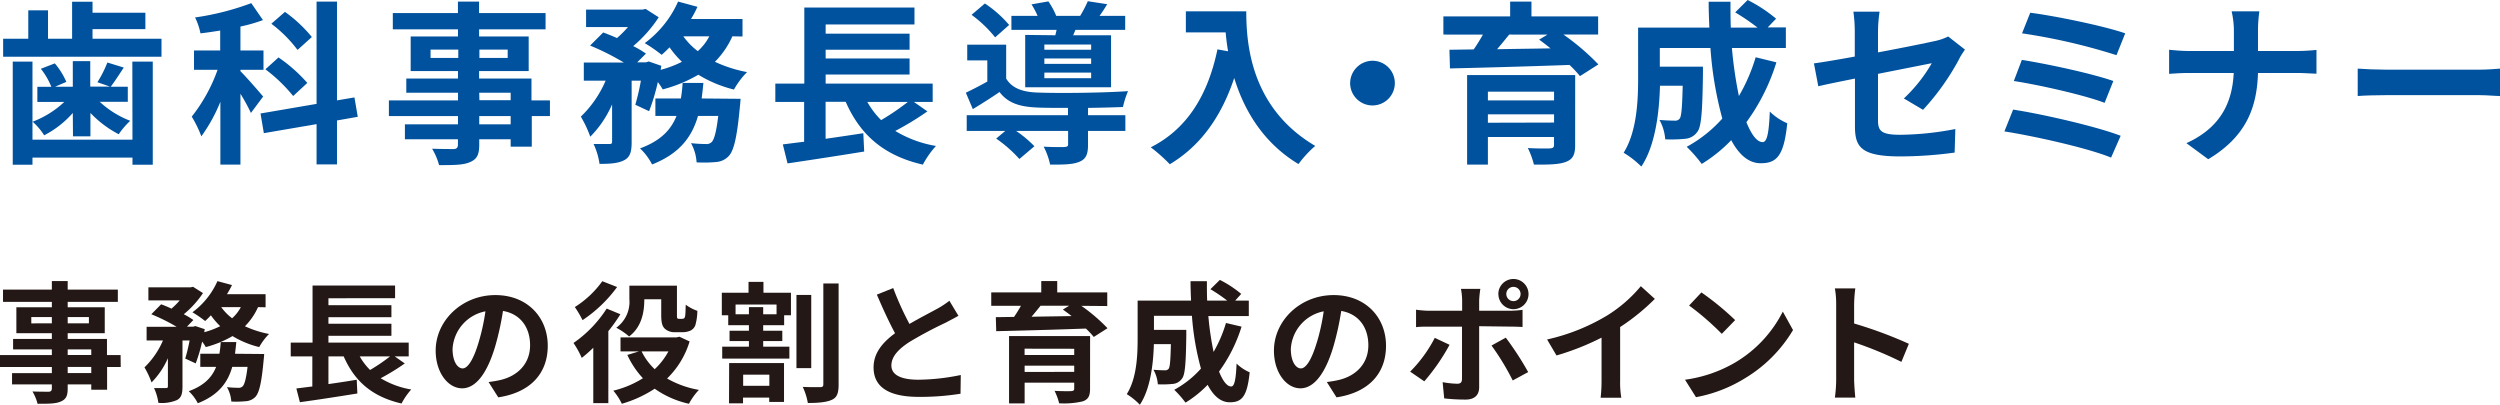
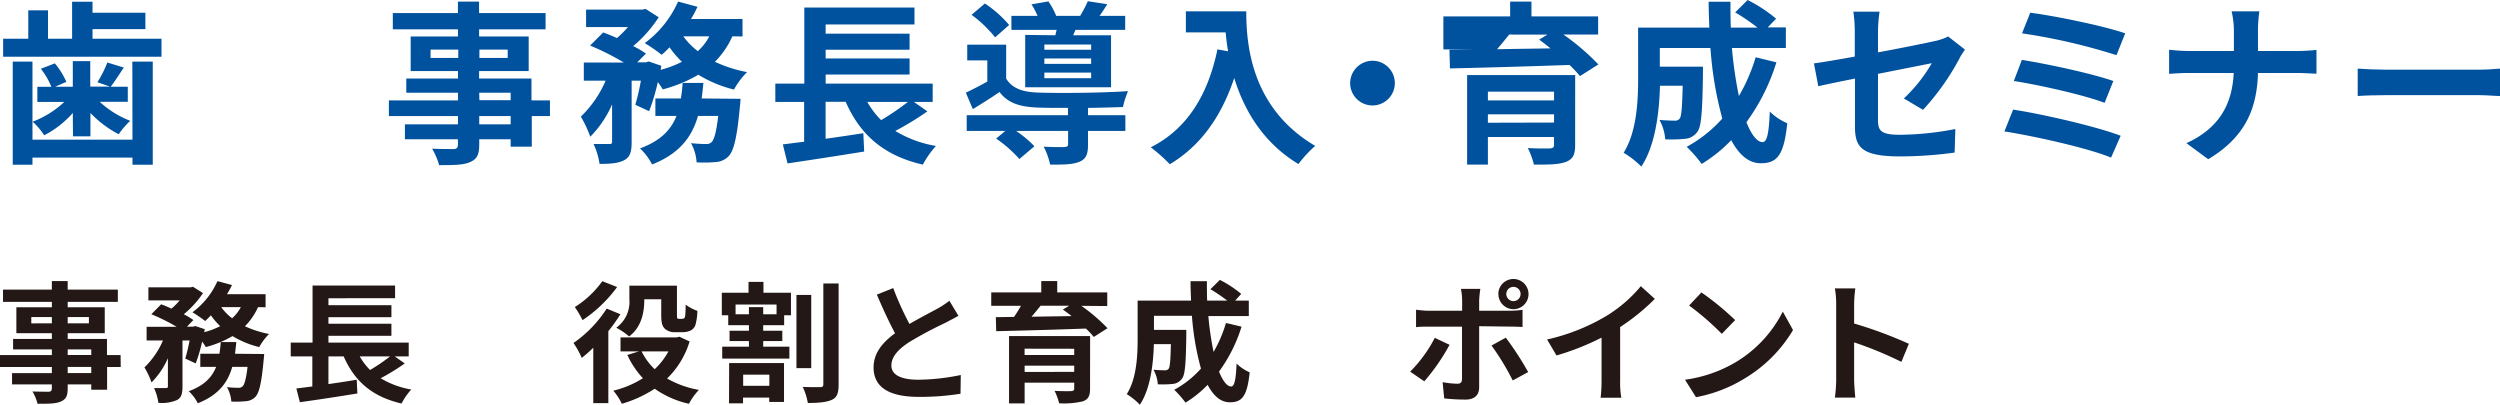
<svg xmlns="http://www.w3.org/2000/svg" viewBox="0 0 572.79 92.78">
  <defs>
    <style>.cls-1{fill:#00529f;}.cls-2{fill:#231815;}</style>
  </defs>
  <title>lead_txt</title>
  <g id="レイヤー_2" data-name="レイヤー 2">
    <g id="レイヤー_1-2" data-name="レイヤー 1">
      <path class="cls-1" d="M37,8.88V13H.72V8.88H6.48V2.36H11V8.88h5.52V.4H21.2V2.92H33.31V6.68H21.2v2.2Zm-6.68,5.24H35V37.75H30.35V36.11H7.44v1.64H2.92V14.12H7.44V32H30.35ZM16.68,25.88A22.33,22.33,0,0,1,10.12,31a15.15,15.15,0,0,0-2.64-3.12,21.9,21.9,0,0,0,7.24-4.52H8.56V19.88h3.2a16.72,16.72,0,0,0-2.4-4.12l3.2-1.24a17.09,17.09,0,0,1,2.64,4.24l-2.6,1.12h4.08V14h4v5.84h4.52l-2.88-1a26.58,26.58,0,0,0,2.28-4.52l3.76,1.16c-1.08,1.64-2.12,3.24-3,4.4h3.92v3.44H22.84a21.92,21.92,0,0,0,7,4.36,17.62,17.62,0,0,0-2.64,3.08,24.64,24.64,0,0,1-6.48-4.88v5.36h-4Z" />
-       <path class="cls-1" d="M57.49,25.88a43.42,43.42,0,0,0-2.4-4.4V37.71h-4.6V23.32a37.21,37.21,0,0,1-4.36,7.92,26.25,26.25,0,0,0-2.2-4.52A37.51,37.51,0,0,0,49.85,16h-5.4V11.56h6V7c-1.56.24-3,.48-4.52.64A14.39,14.39,0,0,0,44.69,4,61,61,0,0,0,57.57.72L60.25,4.6a35.69,35.69,0,0,1-5.16,1.48v5.48h5.28V16H55.09v.32c1.16,1.12,4.44,4.88,5.2,5.8ZM77.21,27.6V37.67H72.53V28.44L60.45,30.51,59.69,26l12.84-2.2V.36h4.68V23l4-.68.76,4.44ZM67.17,22a36,36,0,0,0-6.36-6.12l3-2.72A35.24,35.24,0,0,1,70.41,19Zm1-10.56a30,30,0,0,0-6-6l3.12-2.72a31.93,31.93,0,0,1,6.16,5.76Z" />
      <path class="cls-1" d="M126,26.6h-4.16v7H117V31.91h-7.2v1.24c0,2.36-.56,3.32-2.12,4s-3.68.68-7.08.68A14.65,14.65,0,0,0,99,34.07c1.92.08,4.28.08,4.92.08s1-.28,1-1V31.91H92.77V28.48h12.16V26.6H89.1V23h15.84V21.24H93.09V18h11.84V16.28H94.09V8.36h10.84V6.72H90V3h14.92V.36h4.84V3H125V6.72H109.77V8.36h11.36v7.92H109.77V18h12V23H126Zm-21-13.32V11.36H98.65v1.92Zm4.84-1.92v1.92h6.48V11.36Zm0,11.6H117V21.24h-7.2ZM117,26.6h-7.2v1.88H117Z" />
      <path class="cls-1" d="M167.8,8.32a19.63,19.63,0,0,1-4,5.84,31.11,31.11,0,0,0,7.36,2.36,18.32,18.32,0,0,0-3,4A28.81,28.81,0,0,1,160,17.12a32,32,0,0,1-8.16,3.36,15.17,15.17,0,0,0-1.12-1.68,46.66,46.66,0,0,1-2,6.68L145.56,24a52.1,52.1,0,0,0,1.28-5.52h-2.12V32.55c0,2.16-.32,3.44-1.72,4.16s-3.16.84-5.64.84A15.86,15.86,0,0,0,136,33c1.48,0,3.08,0,3.6,0s.64-.12.64-.6V23.92a24.23,24.23,0,0,1-5,7.4,26.66,26.66,0,0,0-2.16-4.6,25.13,25.13,0,0,0,5.68-8.24h-5V14.32h9.16a58,58,0,0,0-7.72-3.88l3-3c1,.36,2.08.8,3.16,1.28a25,25,0,0,0,2.52-2.52h-9.6v-4H147.2l.72-.16,3,1.92a29.85,29.85,0,0,1-5.84,6.6A22.35,22.35,0,0,1,148,12.28l-2,2H148l.64-.2,2.88,1-.16.92a24.22,24.22,0,0,0,4.88-1.84,22.62,22.62,0,0,1-2.84-3.32,23.81,23.81,0,0,1-1.8,1.72,34.9,34.9,0,0,0-3.88-2.68A23.84,23.84,0,0,0,155.36.36l4.44,1.2a26.78,26.78,0,0,1-1.48,2.8h11.8v4Zm1.88,14.32s-.08,1.24-.16,1.8c-.64,6.92-1.36,10-2.52,11.28a4.4,4.4,0,0,1-2.92,1.4,30.55,30.55,0,0,1-4.48.08,10.31,10.31,0,0,0-1.28-4.4,33.89,33.89,0,0,0,3.44.2,1.63,1.63,0,0,0,1.28-.44c.56-.52,1.08-2.24,1.52-6h-4.64c-1.36,4.76-4.2,8.64-10.52,11.12A13.45,13.45,0,0,0,146.64,34c4.8-1.76,7.12-4.32,8.36-7.44h-4.84v-4H156a33.48,33.48,0,0,0,.4-3.56h4.76c-.12,1.2-.24,2.4-.4,3.56ZM156.56,8.32a15.67,15.67,0,0,0,3.32,3.4,12.16,12.16,0,0,0,2.64-3.4Z" />
      <path class="cls-1" d="M212.48,25.52A67.33,67.33,0,0,1,205.12,30a26.45,26.45,0,0,0,9.32,3.44,21.11,21.11,0,0,0-3,4.28c-9-2.08-14.36-6.84-17.68-14.4h-4.6v8.48c2.8-.4,5.76-.84,8.64-1.28l.2,4.2c-6.12,1-12.72,2-17.56,2.72l-1.08-4.36c1.44-.16,3.08-.4,4.88-.6V23.36h-6.6v-4.2h6.64V1.72h25.24V5.6H189.17V7.72H208.4V11.4H189.17v2H208.4v3.68H189.17v2.08h24.52v4.2H209.4Zm-13.76-2.16a19,19,0,0,0,3.16,4.16A56.48,56.48,0,0,0,208,23.36Z" />
      <path class="cls-1" d="M249.28,26.4h8.56V30h-8.56v3.2c0,2.12-.44,3.24-2,3.88s-3.72.64-6.68.64a15.92,15.92,0,0,0-1.48-4.12c2,.12,4.16.12,4.76.08s.84-.16.84-.6V30H232.81A26,26,0,0,1,237,33.51l-3.44,2.92a30.1,30.1,0,0,0-5.32-4.68L230.33,30h-8.84V26.4h23.2V24.72c-2.68,0-5.16,0-7-.08-4-.16-6.76-1-8.68-3.56-1.92,1.32-3.88,2.56-6.12,3.92l-1.6-3.76c1.48-.72,3.24-1.6,4.92-2.56V13.84h-4.6v-3.6h8.92V18c1.32,2.2,3.72,3.08,7.12,3.2,4.84.2,15.28.08,20.8-.32a20.36,20.36,0,0,0-1.16,3.64c-2.12.08-5,.16-8,.2ZM228,8.56a28,28,0,0,0-5.4-5.16L225.65.8a26.18,26.18,0,0,1,5.56,4.92Zm13.8-.48c.08-.4.2-.8.28-1.24H231.73V3.64h6A17.64,17.64,0,0,0,236.33,1L240.2.32A17,17,0,0,1,242,3.64h5.48A30,30,0,0,0,249.24.28l4.44.68c-.6,1-1.2,1.92-1.76,2.68h5.88v3.2H246.4l-.52,1.24h8.68V20H234.89v-12ZM250,10.2H239.28v1.2H250Zm0,3.2H239.28v1.24H250Zm0,3.24H239.28v1.28H250Z" />
      <path class="cls-1" d="M285.54,2.6c0,7.56,1.08,22.16,15.8,30.83a25.64,25.64,0,0,0-3.84,4.16c-8.28-5-12.52-12.56-14.72-19.72-3,9-7.8,15.6-14.76,19.76a37.88,37.88,0,0,0-4.36-3.88c8.32-4.2,13.08-11.92,15.28-22.44l2.44.44c-.28-1.52-.44-3-.56-4.32H271.7V2.6Z" />
      <path class="cls-1" d="M314.46,13.92A5.12,5.12,0,1,1,309.34,19,5.16,5.16,0,0,1,314.46,13.92Z" />
-       <path class="cls-1" d="M358.21,7.92a53.16,53.16,0,0,1,8,6.84L362,17.44a26.74,26.74,0,0,0-2.4-2.56c-10,.36-20.4.64-27.39.8l-.12-4.28,5.56-.08c.76-1.08,1.48-2.28,2.12-3.4H330.7V3.76H346V.36h4.88v3.4h15.28V7.92Zm2.68,25.36c0,2.24-.56,3.24-2.2,3.84s-4,.6-7.24.6a18.92,18.92,0,0,0-1.4-3.8c1.92.12,4.48.12,5.08.08s.92-.2.92-.76V31.39H340.9v6.32h-4.76V17.2h24.76ZM340.9,21V23h15.16V21Zm15.16,7.08V26.2H340.9v1.92ZM345.78,7.92C344.9,9,343.94,10.2,343,11.28c3.88-.08,8-.12,12.24-.2-.88-.72-1.76-1.4-2.6-2l1.92-1.16Z" />
+       <path class="cls-1" d="M358.21,7.92a53.16,53.16,0,0,1,8,6.84L362,17.44a26.74,26.74,0,0,0-2.4-2.56c-10,.36-20.4.64-27.39.8l-.12-4.28,5.56-.08H330.7V3.76H346V.36h4.88v3.4h15.28V7.92Zm2.68,25.36c0,2.24-.56,3.24-2.2,3.84s-4,.6-7.24.6a18.92,18.92,0,0,0-1.4-3.8c1.92.12,4.48.12,5.08.08s.92-.2.92-.76V31.39H340.9v6.32h-4.76V17.2h24.76ZM340.9,21V23h15.16V21Zm15.16,7.08V26.2H340.9v1.92ZM345.78,7.92C344.9,9,343.94,10.2,343,11.28c3.88-.08,8-.12,12.24-.2-.88-.72-1.76-1.4-2.6-2l1.92-1.16Z" />
      <path class="cls-1" d="M407,14.28A46.47,46.47,0,0,1,400.13,28c1.16,2.88,2.44,4.56,3.72,4.56,1,0,1.44-2,1.64-7a12.94,12.94,0,0,0,4,2.68c-.76,7.4-2.36,9.16-6.08,9.16-2.8,0-5-2-6.76-5.28a33.91,33.91,0,0,1-6.76,5.44,31.4,31.4,0,0,0-3.44-3.92,30.55,30.55,0,0,0,8.16-6.48A82.69,82.69,0,0,1,391.89,11h-11.6v4.28h9.88s0,1.24,0,1.8c-.12,8.4-.36,12-1.28,13.12a3.76,3.76,0,0,1-2.76,1.6,31.45,31.45,0,0,1-4.6.12,10.8,10.8,0,0,0-1.32-4.44c1.44.12,2.8.16,3.44.16a1.29,1.29,0,0,0,1.2-.48c.4-.56.56-2.48.68-7.52h-5.2c-.16,5.84-1,13.64-4.28,18.52A20.84,20.84,0,0,0,372,35c3-4.8,3.32-11.76,3.32-17V6.32h16.32c-.08-2-.16-3.92-.16-5.92h5c0,2,0,4,.08,5.92h6.12a50.16,50.16,0,0,0-5.12-3.48L400.41,0a33.46,33.46,0,0,1,6.52,4.28l-1.92,2h4.16V11H396.81a94.36,94.36,0,0,0,1.6,11,40.5,40.5,0,0,0,3.84-8.88Z" />
      <path class="cls-1" d="M436.2,22.56a34.74,34.74,0,0,0,6.4-8.08l-12.32,2.44v10.6c0,2.48.72,3.36,5.08,3.36A68.71,68.71,0,0,0,448,29.56l-.16,5.4a94,94,0,0,1-12.4.88c-9.12,0-10.44-2.2-10.44-6.92V18c-3.56.72-6.72,1.36-8.4,1.76l-1-5.24c1.88-.24,5.4-.84,9.36-1.56V7.24a33.49,33.49,0,0,0-.32-4.56h6a32.89,32.89,0,0,0-.36,4.56V12c5.84-1.08,11.44-2.24,13.24-2.64a13.05,13.05,0,0,0,2.84-1l3.84,3c-.36.56-1,1.44-1.32,2.16a56.23,56.23,0,0,1-8.28,11.64Z" />
      <path class="cls-1" d="M485.88,31.11l-2.2,5c-5.4-2.24-18-5-24.44-6l2-5C468.08,26.16,480.4,29,485.88,31.11ZM484.2,18.56l-2,5c-4.6-1.76-14.84-4.08-20.8-5l1.84-4.84C469,14.64,479.16,16.8,484.2,18.56Zm2.72-10.92-2,5a137.21,137.21,0,0,0-21.64-5l1.88-4.72C470.36,3.56,481.88,5.88,486.92,7.64Z" />
      <path class="cls-1" d="M526.38,11.68c1.84,0,3.52-.16,4.36-.24v5.44c-.84,0-2.8-.16-4.4-.16h-9c-.24,8-2.76,14.6-11.4,19.76l-5-3.68c7.84-3.56,10.52-9.32,10.84-16.08h-10.2c-1.76,0-3.36.12-4.6.2V11.4c1.2.12,2.84.28,4.44.28h10.4V7.28a20,20,0,0,0-.52-4.68h6.36a31.16,31.16,0,0,0-.32,4.72v4.36Z" />
      <path class="cls-1" d="M540.19,15.72c1.44.12,4.36.24,6.44.24h21.48c1.84,0,3.64-.16,4.68-.24V22c-1,0-3-.2-4.68-.2H546.63c-2.28,0-5,.08-6.44.2Z" />
      <path class="cls-2" d="M27.66,84.08H24.54V89.3H20.91V88.07h-5.4V89c0,1.77-.42,2.49-1.59,3s-2.76.51-5.31.51a11,11,0,0,0-1.17-2.82c1.44.06,3.21.06,3.69.06s.75-.21.75-.75v-.93H2.76V85.49h9.12V84.08H0V81.35H11.88V80.06H3v-2.4h8.88V76.34H3.75V70.4h8.13V69.17H.69V66.35H11.88V64.4h3.63v1.95H27v2.82H15.51V70.4H24v5.94H15.51v1.32h9v3.69h3.12Zm-15.78-10V72.65H7.17v1.44Zm3.63-1.44v1.44h4.86V72.65Zm0,8.7h5.4V80.06h-5.4Zm5.4,2.73h-5.4v1.41h5.4Z" />
      <path class="cls-2" d="M59.12,70.37a14.73,14.73,0,0,1-3,4.38,23.35,23.35,0,0,0,5.52,1.77,13.69,13.69,0,0,0-2.25,3A21.61,21.61,0,0,1,53.27,77a24,24,0,0,1-6.12,2.52,11.34,11.34,0,0,0-.84-1.26,35,35,0,0,1-1.47,5l-2.4-1.11a39.08,39.08,0,0,0,1-4.14H41.81V88.55c0,1.62-.24,2.58-1.29,3.12a8.85,8.85,0,0,1-4.23.63,11.87,11.87,0,0,0-1-3.39c1.11,0,2.31,0,2.7,0s.48-.09.48-.45V82.07a18.18,18.18,0,0,1-3.75,5.55,20,20,0,0,0-1.62-3.45A18.85,18.85,0,0,0,37.34,78H33.59V74.87h6.87A43.53,43.53,0,0,0,34.67,72l2.25-2.28c.72.27,1.56.6,2.37,1a18.77,18.77,0,0,0,1.89-1.89H34v-3h9.69l.54-.12,2.28,1.44A22.39,22.39,0,0,1,42.11,72a16.77,16.77,0,0,1,2.19,1.32l-1.47,1.53h1.44l.48-.15,2.16.72-.12.69a18.17,18.17,0,0,0,3.66-1.38,16.94,16.94,0,0,1-2.13-2.49A18,18,0,0,1,47,73.55a26.19,26.19,0,0,0-2.91-2,17.88,17.88,0,0,0,5.73-7.14l3.33.9A20.06,20.06,0,0,1,52,67.4h8.85v3Zm1.41,10.74s-.06.93-.12,1.35c-.48,5.19-1,7.5-1.89,8.46a3.3,3.3,0,0,1-2.19,1A22.93,22.93,0,0,1,53,92a7.74,7.74,0,0,0-1-3.3,25.41,25.41,0,0,0,2.58.15,1.22,1.22,0,0,0,1-.33c.42-.39.81-1.68,1.14-4.47H53.21c-1,3.57-3.15,6.48-7.89,8.34a10.09,10.09,0,0,0-2.07-2.76c3.6-1.32,5.34-3.24,6.27-5.58H45.89v-3h4.38a25,25,0,0,0,.3-2.67h3.57c-.09.9-.18,1.8-.3,2.67ZM50.69,70.37a11.77,11.77,0,0,0,2.49,2.55,9.11,9.11,0,0,0,2-2.55Z" />
      <path class="cls-2" d="M92.74,83.27a50.48,50.48,0,0,1-5.52,3.39,19.84,19.84,0,0,0,7,2.58A15.84,15.84,0,0,0,92,92.45c-6.78-1.56-10.77-5.13-13.26-10.8H75.25V88c2.1-.3,4.32-.63,6.48-1l.15,3.15c-4.59.75-9.54,1.5-13.17,2L67.9,89c1.08-.12,2.31-.3,3.66-.45V81.65H66.61V78.5h5V65.42H90.52v2.91H75.25v1.59H89.68v2.76H75.25v1.5H89.68v2.76H75.25V78.5H93.64v3.15H90.43ZM82.42,81.65a14.27,14.27,0,0,0,2.37,3.12,42.26,42.26,0,0,0,4.59-3.12Z" />
-       <path class="cls-2" d="M111.94,87.53c1.14-.15,2-.3,2.76-.48,3.81-.9,6.75-3.63,6.75-7.95,0-4.11-2.22-7.17-6.21-7.86a64.49,64.49,0,0,1-1.77,8.07c-1.77,6-4.35,9.66-7.59,9.66s-6.06-3.63-6.06-8.64c0-6.84,6-12.72,13.68-12.72,7.35,0,12,5.13,12,11.61,0,6.24-3.84,10.68-11.34,11.82Zm-2.31-9a47.73,47.73,0,0,0,1.59-7.2,9.31,9.31,0,0,0-7.53,8.61c0,3,1.2,4.47,2.31,4.47S108.43,82.55,109.63,78.53Z" />
      <path class="cls-2" d="M142.14,72a35.38,35.38,0,0,1-2.76,3.87v16.5h-3.45V79.67A29.61,29.61,0,0,1,133.29,82a21.52,21.52,0,0,0-1.89-3.42A27.79,27.79,0,0,0,139,70.7Zm-.75-6.24a31.21,31.21,0,0,1-7.92,7.59,23.82,23.82,0,0,0-1.77-3A22.35,22.35,0,0,0,138,64.43ZM158,78.23a19.81,19.81,0,0,1-5.16,8.49,22.26,22.26,0,0,0,7.29,2.61,14.69,14.69,0,0,0-2.28,3.18A21.66,21.66,0,0,1,150,89.06a27.79,27.79,0,0,1-7.53,3.45,13.58,13.58,0,0,0-1.95-3,22.71,22.71,0,0,0,6.78-2.85,20.27,20.27,0,0,1-3.57-5.34l2.67-.81h-4.23V77.3H155l.66-.15Zm-10.38-9.6c0,2.76-.54,6.24-3.48,8.46a15.44,15.44,0,0,0-2.94-2,7.3,7.3,0,0,0,3-6.54V65.45H155.1V72c0,.54,0,.81.09.93a.59.59,0,0,0,.42.12h.63a1,1,0,0,0,.45-.09c.12-.06.24-.24.3-.66s.09-1.38.12-2.49a9.84,9.84,0,0,0,2.67,1.41,13,13,0,0,1-.45,3.24,2.2,2.2,0,0,1-1.14,1.29,4.38,4.38,0,0,1-1.8.36h-1.8a3.27,3.27,0,0,1-2.25-.78c-.57-.57-.84-1.23-.84-3.21V68.57h-3.87ZM147,80.51a14.32,14.32,0,0,0,3,4.08,16,16,0,0,0,3.15-4.08Z" />
      <path class="cls-2" d="M174.92,67.07h6.3v5.16h-1.56v2.28h-4.8v1.26h4.38v2.37h-4.38v1.29h6v2.73H165.47V79.43h6.12V78.14h-4.44V75.77h4.44V74.51h-4.74V72.23h-1.47V67.07h6.12V64.58h3.42Zm-7.86,16.11h12.57v8.91h-3.39v-1h-6v1.32h-3.21Zm10.86-13.41h-9.39V72h3.06V70.37h3.27V72h3.06Zm-7.65,16.08V88.4h6V85.85Zm15.6-1.5h-3.39V67.58h3.39Zm6.27-19.41V88.07c0,2-.36,3-1.56,3.54s-3,.72-5.49.72a14.6,14.6,0,0,0-1.17-3.69c1.74.09,3.45.06,4,.06s.72-.18.72-.66V64.94Z" />
      <path class="cls-2" d="M219.59,72.35c-.9.54-1.86,1-2.94,1.59a90.82,90.82,0,0,0-8.28,4.41c-2.49,1.62-4.14,3.33-4.14,5.4S206.3,87,210.41,87a49.68,49.68,0,0,0,9.72-1.08l-.06,4.29a58.09,58.09,0,0,1-9.54.72c-5.91,0-10.38-1.65-10.38-6.75,0-3.3,2.07-5.73,4.92-7.83-1.38-2.55-2.82-5.7-4.17-8.85L204.65,66a69.55,69.55,0,0,0,3.72,8.22c2.43-1.41,5-2.73,6.42-3.51a20.47,20.47,0,0,0,2.73-1.8Z" />
      <path class="cls-2" d="M247.75,70.07a39.86,39.86,0,0,1,6,5.13l-3.15,2a20,20,0,0,0-1.8-1.92c-7.47.27-15.3.48-20.55.6l-.09-3.21,4.17-.06c.57-.81,1.11-1.71,1.59-2.55h-6.81V67h11.46V64.4h3.66V67h11.46v3.12Zm2,19c0,1.68-.42,2.43-1.65,2.88a18.73,18.73,0,0,1-5.43.45,14.16,14.16,0,0,0-1.05-2.85c1.44.09,3.36.09,3.81.06s.69-.15.69-.57V87.68H234.76v4.74h-3.57V77h18.57Zm-15-9.18v1.44h11.37V79.91Zm11.37,5.31V83.78H234.76v1.44Zm-7.71-15.15c-.66.84-1.38,1.71-2.07,2.52,2.91-.06,6-.09,9.18-.15-.66-.54-1.32-1-2-1.5l1.44-.87Z" />
      <path class="cls-2" d="M284.46,74.84a34.85,34.85,0,0,1-5.16,10.29c.87,2.16,1.83,3.42,2.79,3.42.72,0,1.08-1.5,1.23-5.25a9.71,9.71,0,0,0,3,2c-.57,5.55-1.77,6.87-4.56,6.87-2.1,0-3.75-1.5-5.07-4a25.39,25.39,0,0,1-5.07,4.08,23.52,23.52,0,0,0-2.58-2.94,22.93,22.93,0,0,0,6.12-4.86,62,62,0,0,1-2.07-12.09h-8.7v3.21h7.41s0,.93,0,1.35c-.09,6.3-.27,9-1,9.84a2.82,2.82,0,0,1-2.07,1.2,23.61,23.61,0,0,1-3.45.09,8.1,8.1,0,0,0-1-3.33c1.08.09,2.1.12,2.58.12a1,1,0,0,0,.9-.36c.3-.42.42-1.86.51-5.64h-3.9c-.12,4.38-.75,10.23-3.21,13.89a15.56,15.56,0,0,0-3-2.43c2.28-3.6,2.49-8.82,2.49-12.72V68.87h12.24c-.06-1.47-.12-2.94-.12-4.44h3.75c0,1.5,0,3,.06,4.44h4.59a37.54,37.54,0,0,0-3.84-2.61l2.16-2.13a25.08,25.08,0,0,1,4.89,3.21L283,68.87h3.12v3.54h-9.27a71,71,0,0,0,1.2,8.22A30.35,30.35,0,0,0,280.89,74Z" />
-       <path class="cls-2" d="M304,87.53c1.14-.15,2-.3,2.76-.48,3.81-.9,6.75-3.63,6.75-7.95,0-4.11-2.22-7.17-6.21-7.86a64.58,64.58,0,0,1-1.77,8.07c-1.77,6-4.35,9.66-7.59,9.66s-6.06-3.63-6.06-8.64c0-6.84,6-12.72,13.68-12.72,7.35,0,12,5.13,12,11.61,0,6.24-3.84,10.68-11.34,11.82Zm-2.31-9a47.55,47.55,0,0,0,1.59-7.2,9.31,9.31,0,0,0-7.53,8.61c0,3,1.2,4.47,2.31,4.47S300.48,82.55,301.68,78.53Z" />
      <path class="cls-2" d="M332.12,79a47.05,47.05,0,0,1-5.79,8.37l-3.24-2.22a31.28,31.28,0,0,0,5.64-7.74Zm6.78-4.26V88.73c0,1.74-1,2.82-3.12,2.82a43.32,43.32,0,0,1-4.89-.27l-.36-3.72a20.75,20.75,0,0,0,3.33.36c.78,0,1.08-.3,1.11-1.08,0-1.11,0-10.62,0-12v0h-7.62c-.9,0-2.07,0-2.91.12v-4a23.31,23.31,0,0,0,2.91.24H335v-2.4a15.64,15.64,0,0,0-.27-2.61h4.44a24.45,24.45,0,0,0-.27,2.61v2.4h7a23.36,23.36,0,0,0,2.94-.21v3.93c-.93-.06-2.1-.09-2.91-.09ZM345,77.36a69.72,69.72,0,0,1,5.13,7.89l-3.54,1.92a57,57,0,0,0-4.86-8Zm-1.71-10a3.46,3.46,0,1,1,3.48,3.48A3.46,3.46,0,0,1,343.31,67.31Zm1.83,0a1.63,1.63,0,1,0,3.27,0,1.63,1.63,0,0,0-3.27,0Z" />
      <path class="cls-2" d="M371.2,87.2a20.63,20.63,0,0,0,.27,3.93h-4.74a33.79,33.79,0,0,0,.21-3.93V77.36a58.64,58.64,0,0,1-10.32,4.08l-2.16-3.66a46.1,46.1,0,0,0,13.65-5.43,31.67,31.67,0,0,0,7.83-6.78l3.21,2.91a49,49,0,0,1-7.95,6.45Z" />
      <path class="cls-2" d="M397.55,83.06a28.44,28.44,0,0,0,10.92-11.67l2.34,4.23a31.89,31.89,0,0,1-11.1,11.1A32.48,32.48,0,0,1,388.58,91l-2.52-4A30.93,30.93,0,0,0,397.55,83.06Zm0-9.72-3.06,3.15A62.37,62.37,0,0,0,387,70l2.82-3A63,63,0,0,1,397.55,73.34Z" />
      <path class="cls-2" d="M435.64,82.91a86.63,86.63,0,0,0-10.83-4.47v8.49c0,.87.15,3,.27,4.17H420.4a32,32,0,0,0,.3-4.17V69.71a20.83,20.83,0,0,0-.3-3.63h4.68a32.59,32.59,0,0,0-.27,3.63v4.41a98,98,0,0,1,12.54,4.65Z" />
    </g>
  </g>
</svg>